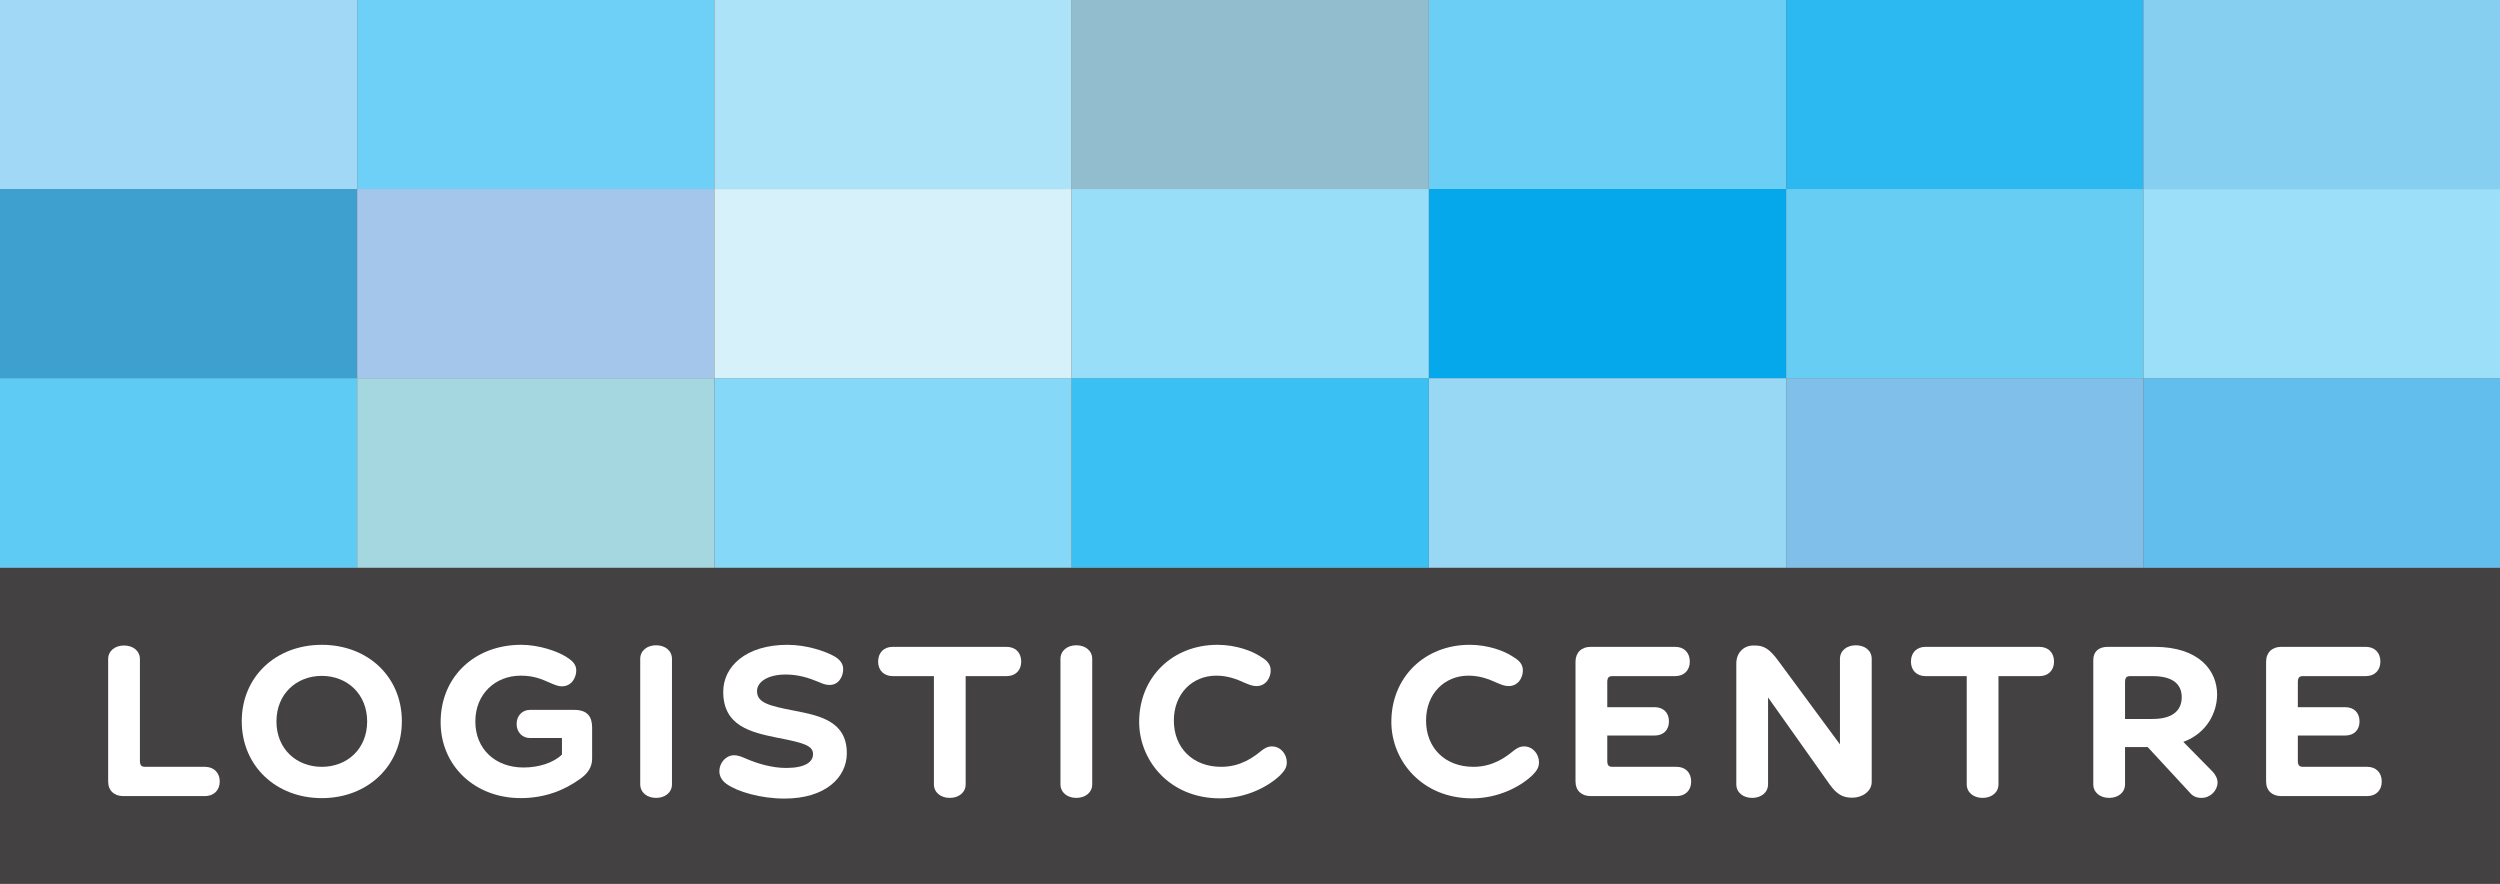
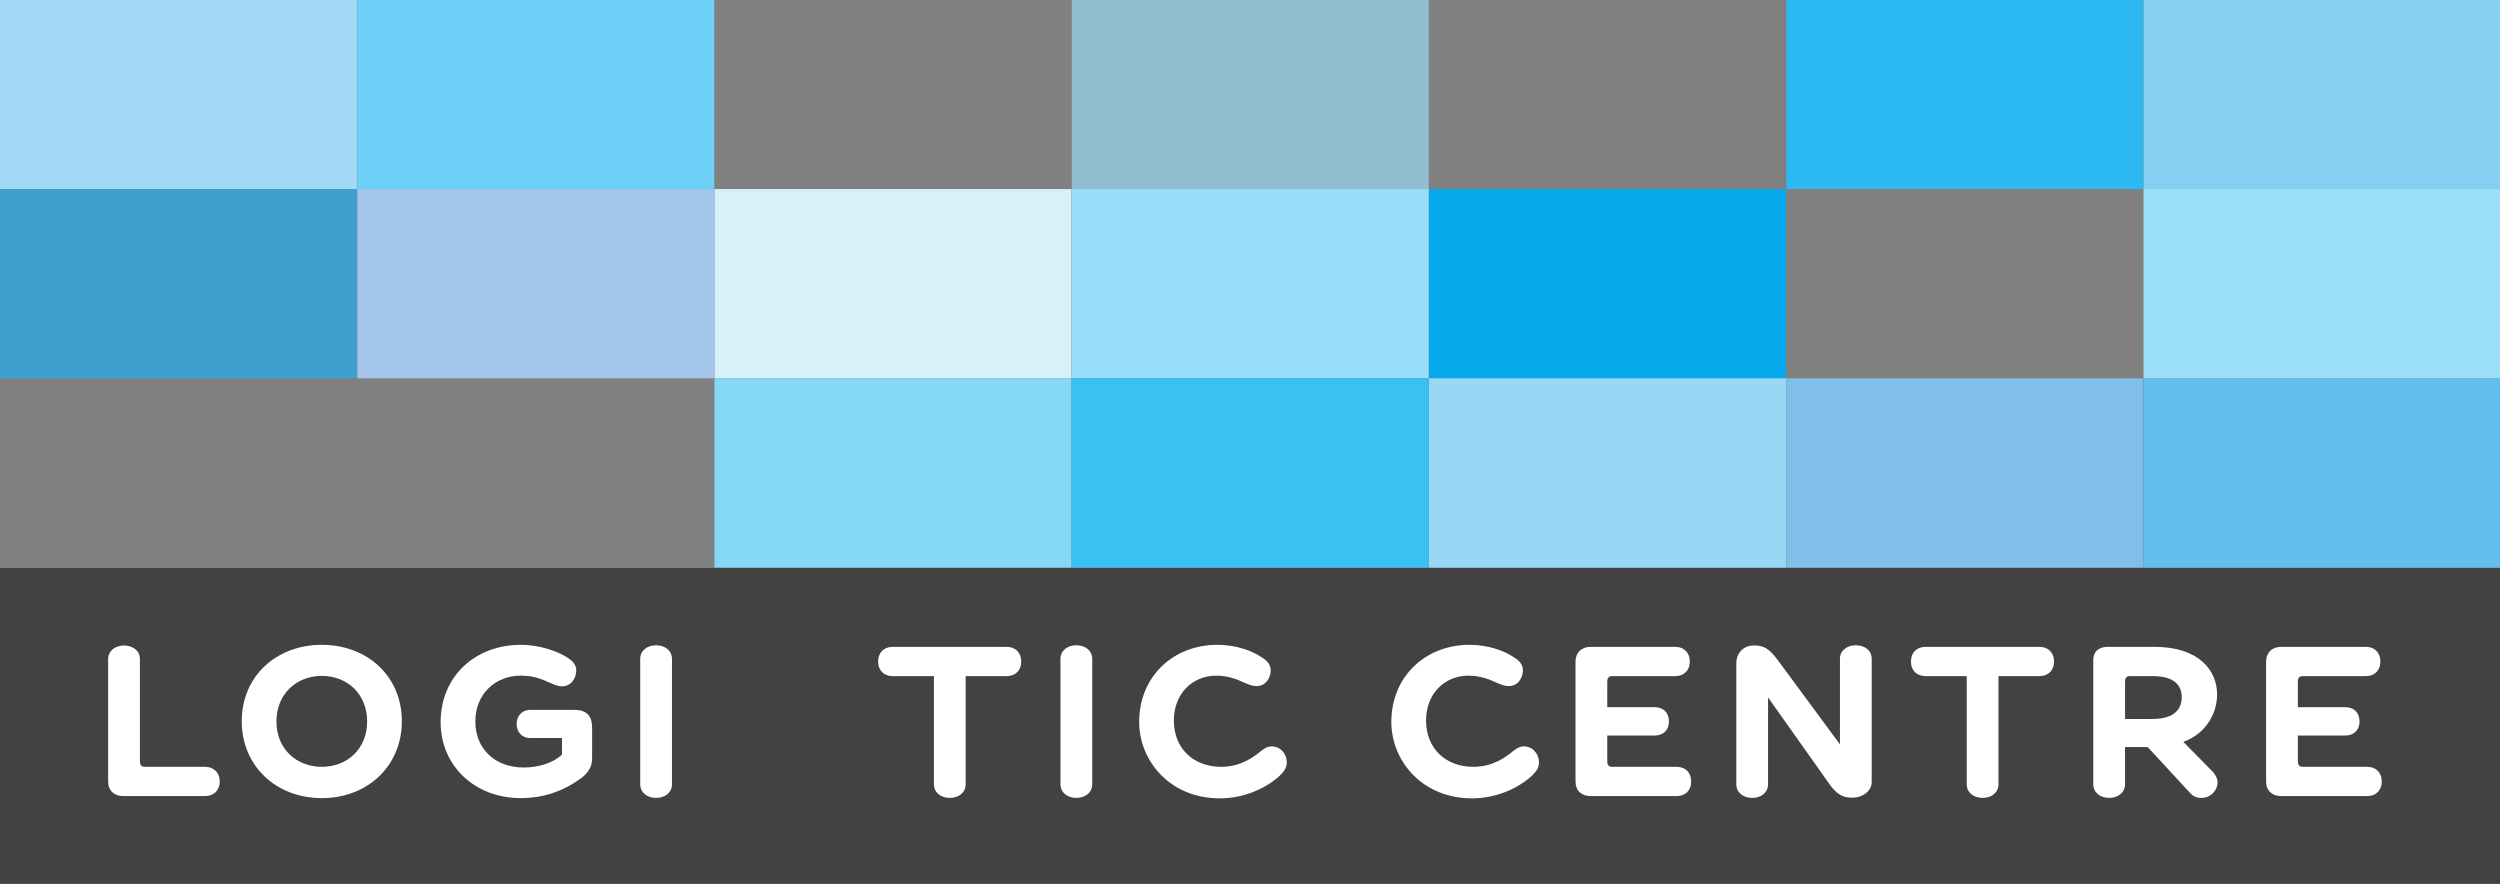
<svg xmlns="http://www.w3.org/2000/svg" xmlns:ns1="http://sodipodi.sourceforge.net/DTD/sodipodi-0.dtd" xmlns:ns2="http://www.inkscape.org/namespaces/inkscape" viewBox="0 0 198.005 70" height="70" width="198.005" xml:space="preserve" id="svg2" version="1.1" ns1:docname="lc-logo-en.svg" ns2:version="0.92.4 (5da689c313, 2019-01-14)">
  <rect x="0" y="0" width="198.005" height="70" fill="#808080" stroke="none" />
  <ns1:namedview pagecolor="#ffffff" bordercolor="#666666" borderopacity="1" objecttolerance="10" gridtolerance="10" guidetolerance="10" ns2:pageopacity="0" ns2:pageshadow="2" ns2:window-width="1920" ns2:window-height="1137" id="namedview983" showgrid="false" ns2:zoom="7.3331406" ns2:cx="99.002602" ns2:cy="35" ns2:window-x="-8" ns2:window-y="-8" ns2:window-maximized="1" ns2:current-layer="svg2" />
  <defs id="defs6" />
  <g transform="matrix(0.3,0,0,-0.3,0,70)" id="g10">
    <g transform="scale(0.1)" id="g12">
      <path id="path14" style="fill:#444142;fill-opacity:1;fill-rule:nonzero;stroke:none" d="M 6601.47,-0.012 H 0 V 833.969 H 6601.47 V -0.012" ns2:connector-curvature="0" />
      <path id="path16" style="fill:#ffffff;fill-opacity:1;fill-rule:nonzero;stroke:none" d="m 327.469,629.18 c 23.941,0 41.918,-14.36 41.918,-35.918 V 325.031 c 0,-12.57 4.183,-16.172 13.758,-16.172 h 158.066 c 22.75,0 38.926,-14.961 38.926,-38.91 0,-23.347 -16.176,-38.32 -38.926,-38.32 H 325.074 c -23.355,0 -39.515,14.371 -39.515,38.32 v 323.313 c 0,21.558 17.957,35.918 41.91,35.918" ns2:connector-curvature="0" />
      <path id="path18" style="fill:#ffffff;fill-opacity:1;fill-rule:nonzero;stroke:none" d="m 969.32,428.609 c 0,72.461 -52.683,120.352 -119.738,120.352 -67.062,0 -119.746,-47.891 -119.746,-120.352 0,-72.437 52.684,-119.75 119.746,-119.75 67.055,0 119.738,47.313 119.738,119.75 z m -331.086,0.602 c 0,117.961 90.399,201.769 211.348,201.769 120.941,0 211.338,-83.808 211.338,-201.769 0,-117.949 -90.397,-202.961 -211.338,-202.961 -120.949,0 -211.348,85.012 -211.348,202.961" ns2:connector-curvature="0" />
      <path id="path20" style="fill:#ffffff;fill-opacity:1;fill-rule:nonzero;stroke:none" d="m 1493.81,599.859 c 14.38,-8.988 27.55,-18.57 27.55,-36.527 0,-19.16 -12.57,-41.91 -37.72,-41.91 -11.37,0 -20.95,4.777 -32.33,9.578 -20.95,8.969 -40.72,18.551 -76.64,18.551 -66.46,0 -119.74,-47.903 -119.74,-120.942 0,-72.437 52.09,-121.539 127.53,-121.539 40.11,0 79.03,12.571 101.18,34.129 v 43.711 h -85.02 c -19.16,0 -34.72,14.961 -34.72,37.11 0,22.16 15.56,37.121 34.72,37.121 h 117.95 c 34.72,0 46.7,-18.551 46.7,-46.7 v -82.019 c 0,-23.352 -12.57,-40.102 -32.33,-53.883 -40.71,-29.34 -92.2,-50.289 -156.27,-50.289 -120.94,0 -211.34,85.012 -211.34,200.57 0,120.352 90.4,204.16 212.54,204.16 47.91,0 95.8,-17.359 117.94,-31.121" ns2:connector-curvature="0" />
      <path id="path22" style="fill:#ffffff;fill-opacity:1;fill-rule:nonzero;stroke:none" d="m 1732.13,629.781 c 23.95,0 41.92,-14.371 41.92,-35.922 V 262.781 c 0,-21.57 -17.97,-35.941 -41.92,-35.941 -23.95,0 -41.91,14.371 -41.91,35.941 v 331.078 c 0,21.551 17.96,35.922 41.91,35.922" ns2:connector-curvature="0" />
-       <path id="path24" style="fill:#ffffff;fill-opacity:1;fill-rule:nonzero;stroke:none" d="m 2199.74,602.238 c 12.57,-6.578 26.34,-17.359 26.34,-35.316 0,-19.16 -11.37,-41.91 -35.92,-41.91 -11.38,0 -18.56,3.59 -28.74,7.789 -26.93,11.371 -55.08,19.75 -86.81,19.75 -49.1,0 -76.04,-20.36 -76.04,-43.699 0,-31.141 31.73,-38.922 99.99,-52.102 68.25,-13.16 137.1,-28.738 137.1,-111.949 0,-63.481 -55.68,-119.75 -164.64,-119.75 -62.27,0 -124.53,17.961 -153.27,38.91 -14.98,10.777 -18.57,23.949 -18.57,33.527 0,21.563 16.77,41.922 38.92,41.922 10.77,0 22.15,-4.801 32.93,-9.582 27.54,-11.976 67.05,-23.957 104.17,-23.957 50.3,0 71.26,15.57 71.26,36.527 0,22.75 -25.16,29.942 -93.4,43.102 -70.05,14.371 -143.69,30.551 -143.69,121.539 0,67.063 60.46,123.941 169.43,123.941 49.7,0 97.59,-16.16 120.94,-28.742" ns2:connector-curvature="0" />
      <path id="path26" style="fill:#ffffff;fill-opacity:1;fill-rule:nonzero;stroke:none" d="m 2356.62,548.352 c -22.74,0 -38.31,14.98 -38.31,38.32 0,23.949 15.57,38.93 38.31,38.93 h 300.56 c 23.36,0 38.91,-14.981 38.91,-38.93 0,-23.34 -15.55,-38.32 -38.32,-38.32 H 2549.41 V 262.781 c 0,-21.57 -17.96,-35.941 -41.91,-35.941 -23.95,0 -41.91,14.371 -41.91,35.941 v 285.571 h -108.97" ns2:connector-curvature="0" />
      <path id="path28" style="fill:#ffffff;fill-opacity:1;fill-rule:nonzero;stroke:none" d="m 2841.61,629.781 c 23.95,0 41.92,-14.371 41.92,-35.922 V 262.781 c 0,-21.57 -17.97,-35.941 -41.92,-35.941 -23.95,0 -41.91,14.371 -41.91,35.941 v 331.078 c 0,21.551 17.96,35.922 41.91,35.922" ns2:connector-curvature="0" />
      <path id="path30" style="fill:#ffffff;fill-opacity:1;fill-rule:nonzero;stroke:none" d="m 3327.18,600.449 c 14.96,-8.988 27.54,-18.558 27.54,-37.117 0,-18.562 -11.96,-41.312 -37.72,-41.312 -10.77,0 -20.35,4.179 -31.72,8.98 -20.97,9.578 -44.31,18.551 -74.25,18.551 -62.86,0 -111.96,-47.281 -111.96,-118.539 0,-71.852 49.69,-122.153 125.13,-122.153 52.09,0 86.22,26.36 105.98,42.52 7.18,5.383 15.56,11.383 27.54,11.383 23.95,0 39.52,-20.961 39.52,-41.922 0,-13.77 -5.99,-22.738 -17.98,-34.719 -32.32,-30.543 -90.39,-60.473 -158.65,-60.473 -132.91,0 -213.14,99.993 -213.14,201.782 0,119.129 89.2,203.55 206.55,203.55 50.29,0 92.21,-16.761 113.16,-30.531" ns2:connector-curvature="0" />
      <path id="path32" style="fill:#ffffff;fill-opacity:1;fill-rule:nonzero;stroke:none" d="m 3992.99,600.449 c 14.97,-8.988 27.54,-18.558 27.54,-37.117 0,-18.562 -11.98,-41.312 -37.72,-41.312 -10.77,0 -20.35,4.179 -31.74,8.98 -20.95,9.578 -44.3,18.551 -74.23,18.551 -62.86,0 -111.96,-47.281 -111.96,-118.539 0,-71.852 49.7,-122.153 125.13,-122.153 52.1,0 86.22,26.36 105.98,42.52 7.18,5.383 15.56,11.383 27.54,11.383 23.95,0 39.51,-20.961 39.51,-41.922 0,-13.77 -5.98,-22.738 -17.97,-34.719 -32.32,-30.543 -90.4,-60.473 -158.65,-60.473 -132.92,0 -213.15,99.993 -213.15,201.782 0,119.129 89.21,203.55 206.56,203.55 50.29,0 92.21,-16.761 113.16,-30.531" ns2:connector-curvature="0" />
      <path id="path34" style="fill:#ffffff;fill-opacity:1;fill-rule:nonzero;stroke:none" d="m 4257.06,308.859 h 169.43 c 22.75,0 38.32,-14.961 38.32,-38.91 0,-23.347 -15.57,-38.32 -38.32,-38.32 h -227.51 c -23.35,0 -39.52,14.371 -39.52,38.32 v 316.723 c 0,23.949 16.17,38.93 39.52,38.93 h 223.93 c 22.74,0 38.31,-14.981 38.31,-38.93 0,-23.34 -15.57,-38.32 -38.31,-38.32 h -165.85 c -9.58,0 -13.77,-3.582 -13.77,-16.161 v -65.859 h 125.13 c 22.75,0 37.73,-14.363 37.73,-37.723 0,-22.75 -14.98,-37.121 -37.73,-37.121 h -125.13 v -66.457 c 0,-12.57 4.19,-16.172 13.77,-16.172" ns2:connector-curvature="0" />
      <path id="path36" style="fill:#ffffff;fill-opacity:1;fill-rule:nonzero;stroke:none" d="m 4891.12,227.43 h -2.39 c -23.95,0 -40.12,9.59 -58.09,34.742 L 4667.79,492.07 V 262.781 c 0,-21.57 -17.96,-35.941 -41.91,-35.941 -23.95,0 -41.91,14.371 -41.91,35.941 v 319.11 c 0,26.941 18.57,47.289 44.9,47.289 h 3.6 c 23.35,0 38.32,-7.18 63.46,-41.899 l 161.65,-219.133 v 225.711 c 0,21.551 17.98,35.922 41.93,35.922 24.54,0 41.9,-14.371 41.9,-35.922 V 268.75 c 0,-24.539 -25.14,-41.32 -50.29,-41.32" ns2:connector-curvature="0" />
      <path id="path38" style="fill:#ffffff;fill-opacity:1;fill-rule:nonzero;stroke:none" d="m 5083.33,548.352 c -22.75,0 -38.32,14.98 -38.32,38.32 0,23.949 15.57,38.93 38.32,38.93 h 300.55 c 23.36,0 38.92,-14.981 38.92,-38.93 0,-23.34 -15.56,-38.32 -38.32,-38.32 H 5276.11 V 262.781 c 0,-21.57 -17.96,-35.941 -41.92,-35.941 -23.94,0 -41.9,14.371 -41.9,35.941 v 285.571 h -108.96" ns2:connector-curvature="0" />
      <path id="path40" style="fill:#ffffff;fill-opacity:1;fill-rule:nonzero;stroke:none" d="m 5682.67,435.211 c 59.86,0 77.24,28.129 77.24,57.48 0,29.329 -17.38,55.661 -77.24,55.661 h -58.68 c -9.58,0 -13.76,-3.582 -13.76,-16.161 v -96.98 z m 81.43,-60.481 77.23,-78.441 c 7.79,-8.379 13.17,-18.551 13.17,-28.738 0,-20.949 -18.56,-40.711 -42.5,-40.711 -13.78,0 -23.36,4.789 -31.14,14.371 l -110.77,119.75 h -59.86 v -98.18 c 0,-21.57 -17.97,-35.941 -41.92,-35.941 -23.95,0 -41.91,14.371 -41.91,35.941 v 327.5 c 0,22.141 13.18,35.321 38.32,35.321 h 123.33 c 118.55,0 165.26,-63.473 165.26,-125.731 0,-46.109 -25.75,-101.793 -89.21,-125.141" ns2:connector-curvature="0" />
      <path id="path42" style="fill:#ffffff;fill-opacity:1;fill-rule:nonzero;stroke:none" d="m 6080.24,308.859 h 169.43 c 22.77,0 38.32,-14.961 38.32,-38.91 0,-23.347 -15.55,-38.32 -38.32,-38.32 h -227.51 c -23.35,0 -39.51,14.371 -39.51,38.32 v 316.723 c 0,23.949 16.16,38.93 39.51,38.93 h 223.93 c 22.74,0 38.32,-14.981 38.32,-38.93 0,-23.34 -15.58,-38.32 -38.32,-38.32 h -165.85 c -9.58,0 -13.78,-3.582 -13.78,-16.161 v -65.859 h 125.15 c 22.74,0 37.7,-14.363 37.7,-37.723 0,-22.75 -14.96,-37.121 -37.7,-37.121 h -125.15 v -66.457 c 0,-12.57 4.2,-16.172 13.78,-16.172" ns2:connector-curvature="0" />
      <path id="path44" style="fill:#a1d8f5;fill-opacity:1;fill-rule:nonzero;stroke:none" d="M 942.48,1834.08 H 0 v 499.7 h 942.48 v -499.7" ns2:connector-curvature="0" />
      <path id="path46" style="fill:#6ed0f6;fill-opacity:1;fill-rule:nonzero;stroke:none" d="M 1885.65,1834.08 H 943.164 v 499.7 h 942.486 v -499.7" ns2:connector-curvature="0" />
-       <path id="path48" style="fill:#ade3f9;fill-opacity:1;fill-rule:nonzero;stroke:none" d="m 2828.81,1834.08 h -942.48 v 499.7 h 942.48 v -499.7" ns2:connector-curvature="0" />
      <path id="path50" style="fill:#92bdcf;fill-opacity:1;fill-rule:nonzero;stroke:none" d="m 3771.98,1834.08 h -942.49 v 499.7 h 942.49 v -499.7" ns2:connector-curvature="0" />
-       <path id="path52" style="fill:#6bcef5;fill-opacity:1;fill-rule:nonzero;stroke:none" d="m 4715.14,1834.08 h -942.48 v 499.7 h 942.48 v -499.7" ns2:connector-curvature="0" />
+       <path id="path52" style="fill:#6bcef5;fill-opacity:1;fill-rule:nonzero;stroke:none" d="m 4715.14,1834.08 h -942.48 h 942.48 v -499.7" ns2:connector-curvature="0" />
      <path id="path54" style="fill:#2cb8f0;fill-opacity:1;fill-rule:nonzero;stroke:none" d="m 5658.31,1834.08 h -942.48 v 499.7 h 942.48 v -499.7" ns2:connector-curvature="0" />
      <path id="path56" style="fill:#86cff1;fill-opacity:1;fill-rule:nonzero;stroke:none" d="m 6601.47,1834.08 h -942.48 v 499.7 h 942.48 v -499.7" ns2:connector-curvature="0" />
      <path id="path58" style="fill:#3ea0cf;fill-opacity:1;fill-rule:nonzero;stroke:none" d="M 942.48,1334.48 H 0 v 499.69 h 942.48 v -499.69" ns2:connector-curvature="0" />
      <path id="path60" style="fill:#a4c6eb;fill-opacity:1;fill-rule:nonzero;stroke:none" d="M 1885.65,1334.48 H 943.164 v 499.69 h 942.486 v -499.69" ns2:connector-curvature="0" />
      <path id="path62" style="fill:#d7f1fa;fill-opacity:1;fill-rule:nonzero;stroke:none" d="m 2828.81,1334.48 h -942.48 v 499.69 h 942.48 v -499.69" ns2:connector-curvature="0" />
      <path id="path64" style="fill:#99def9;fill-opacity:1;fill-rule:nonzero;stroke:none" d="m 3771.98,1334.48 h -942.49 v 499.69 h 942.49 v -499.69" ns2:connector-curvature="0" />
      <path id="path66" style="fill:#05a8eb;fill-opacity:1;fill-rule:nonzero;stroke:none" d="m 4715.14,1334.48 h -942.48 v 499.69 h 942.48 v -499.69" ns2:connector-curvature="0" />
-       <path id="path68" style="fill:#68cdf3;fill-opacity:1;fill-rule:nonzero;stroke:none" d="m 5658.31,1334.48 h -942.48 v 499.69 h 942.48 v -499.69" ns2:connector-curvature="0" />
      <path id="path70" style="fill:#9cdff9;fill-opacity:1;fill-rule:nonzero;stroke:none" d="m 6601.47,1334.48 h -942.48 v 499.69 h 942.48 v -499.69" ns2:connector-curvature="0" />
-       <path id="path72" style="fill:#5ecbf5;fill-opacity:1;fill-rule:nonzero;stroke:none" d="M 942.48,834.871 H 0 V 1334.57 H 942.48 V 834.871" ns2:connector-curvature="0" />
-       <path id="path74" style="fill:#a4d7e0;fill-opacity:1;fill-rule:nonzero;stroke:none" d="M 1885.65,834.871 H 943.164 V 1334.57 H 1885.65 V 834.871" ns2:connector-curvature="0" />
      <path id="path76" style="fill:#85d8f7;fill-opacity:1;fill-rule:nonzero;stroke:none" d="m 2828.81,834.871 h -942.48 v 499.699 h 942.48 V 834.871" ns2:connector-curvature="0" />
      <path id="path78" style="fill:#3bc0f3;fill-opacity:1;fill-rule:nonzero;stroke:none" d="m 3771.98,834.871 h -942.49 v 499.699 h 942.49 V 834.871" ns2:connector-curvature="0" />
      <path id="path80" style="fill:#99d8f5;fill-opacity:1;fill-rule:nonzero;stroke:none" d="m 4715.14,834.871 h -942.48 v 499.699 h 942.48 V 834.871" ns2:connector-curvature="0" />
      <path id="path82" style="fill:#7fbfea;fill-opacity:1;fill-rule:nonzero;stroke:none" d="m 5658.31,834.871 h -942.48 v 499.699 h 942.48 V 834.871" ns2:connector-curvature="0" />
      <path id="path84" style="fill:#62beec;fill-opacity:1;fill-rule:nonzero;stroke:none" d="m 6601.47,834.871 h -942.48 v 499.699 h 942.48 V 834.871" ns2:connector-curvature="0" />
    </g>
  </g>
</svg>